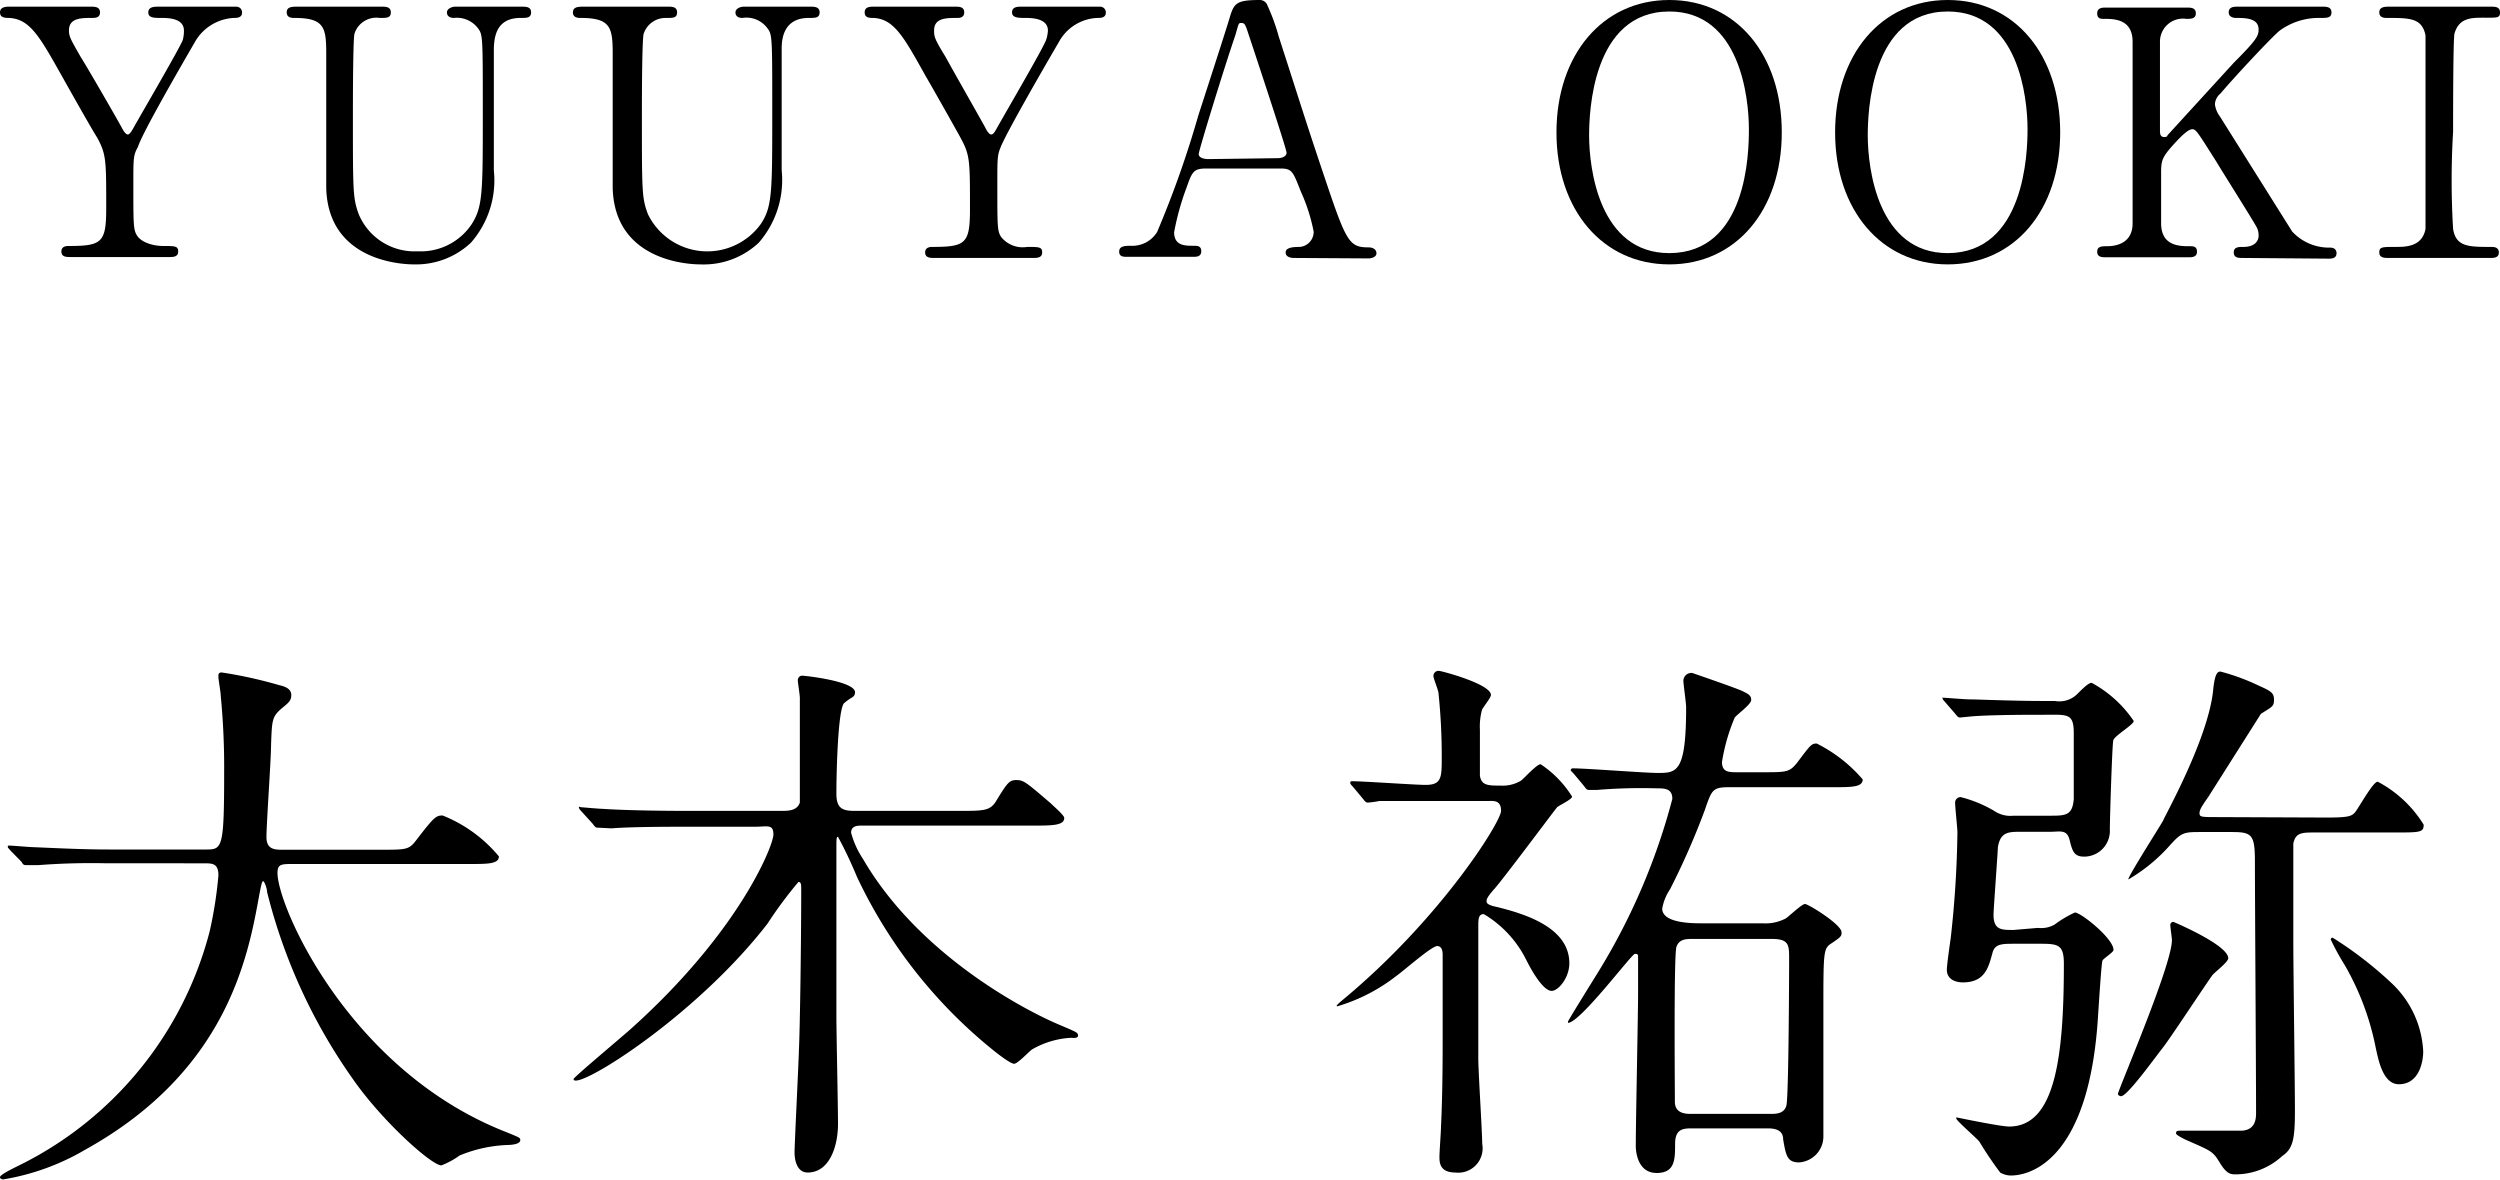
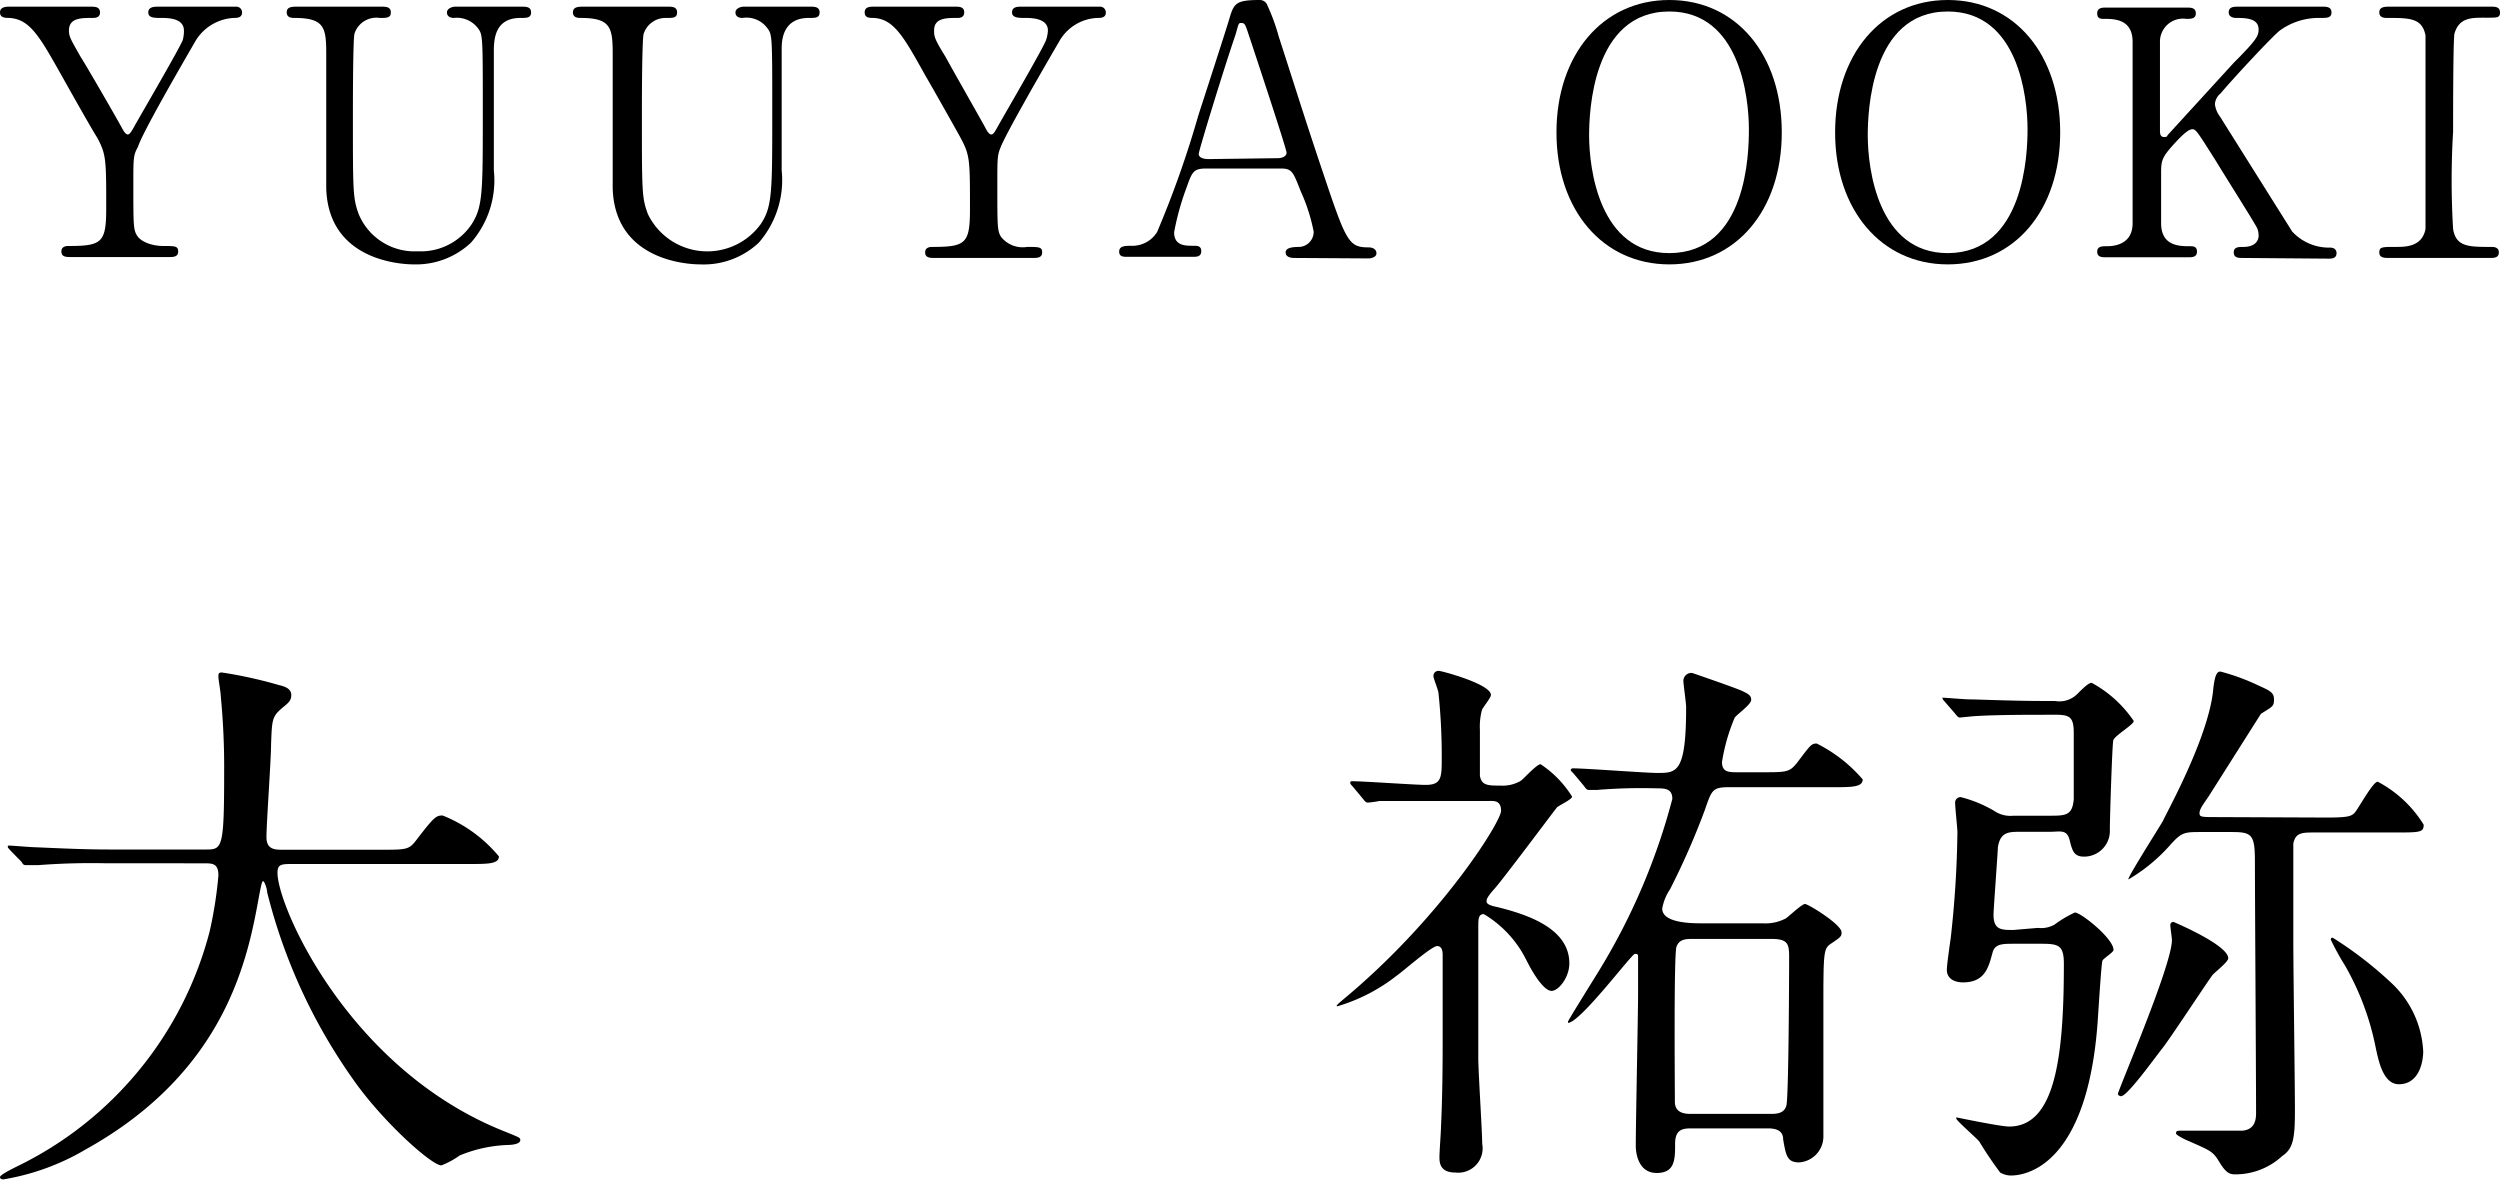
<svg xmlns="http://www.w3.org/2000/svg" viewBox="0 0 108.74 51.31">
  <g id="レイヤー_2" data-name="レイヤー 2">
    <g id="レイヤー_2-2" data-name="レイヤー 2">
      <path d="M4.66,37.55a30.18,30.18,0,0,0-3,.08l-.5,0c-.1,0-.15,0-.22-.14L.46,37c-.1-.12-.12-.12-.12-.17s0-.05.09-.05.91.07,1.06.07c1.17.05,2.16.1,3.29.1H8.93c.74,0,.82,0,.82-3.38a32.22,32.22,0,0,0-.15-3.32c0-.14-.1-.69-.1-.81s0-.19.15-.19a19.24,19.24,0,0,1,2.49.55c.32.07.53.19.53.43s-.12.34-.38.55c-.46.39-.46.51-.5,1.63,0,.63-.2,3.41-.2,4s.43.55.82.55h4.15c1.11,0,1.23,0,1.54-.41.77-1,.86-1.08,1.15-1.08a6.11,6.11,0,0,1,2.45,1.78c0,.33-.48.33-1.27.33H12.77c-.53,0-.7,0-.7.39,0,1.46,3.12,8.59,9.92,11.26.64.26.64.26.64.36s-.12.19-.48.21a6,6,0,0,0-2.16.46,3.57,3.57,0,0,1-.79.43c-.43,0-2.57-1.92-3.84-3.74a24.19,24.19,0,0,1-3.74-8.14c0-.15-.12-.48-.17-.48s-.07.07-.17.58C10.8,41.56,9.91,46.56,3.72,50a10.36,10.36,0,0,1-3.58,1.3s-.14,0-.14-.1.53-.36.77-.48A15.76,15.76,0,0,0,9.12,40.51a18,18,0,0,0,.38-2.43c0-.53-.26-.53-.64-.53Z" />
-       <path d="M41.68,35.27c1.1,0,1.37,0,1.63-.4.53-.87.6-.94.91-.94s.44.12,1.47,1c.33.31.6.55.6.65,0,.33-.55.33-1.35.33H37.5c-.19,0-.48,0-.48.31a3.82,3.82,0,0,0,.51,1.13C40,41.61,44.73,44,46,44.54c.79.34.89.36.89.5s-.22.1-.31.1a3.8,3.8,0,0,0-1.68.5c-.12.07-.63.63-.79.63s-.75-.46-.92-.6a21.37,21.37,0,0,1-5.92-7.54,18.29,18.29,0,0,0-.82-1.73c-.07,0-.07.07-.07.53s0,6.15,0,7.3c0,.67.07,3.91.07,4.65,0,1-.38,2.12-1.32,2.12-.45,0-.57-.51-.57-.87s.17-3.74.19-4.46c.05-1.06.1-4.85.1-7,0-.17,0-.31-.12-.31a18.36,18.36,0,0,0-1.35,1.82C30.42,44,25.77,47,25.05,47c-.05,0-.1,0-.1-.07s2.09-1.82,2.47-2.16c4.75-4.25,6.22-8,6.22-8.47s-.26-.34-.82-.34h-3c-.65,0-2.36,0-3.22.07L26,36c-.07,0-.1,0-.22-.17l-.5-.55c-.07-.07-.1-.12-.1-.17s.05,0,.08,0,.79.07.93.07c1,.07,2.67.09,3.67.09H34c.27,0,.67,0,.79-.36,0-.14,0-2.44,0-2.8,0-.17,0-1.3,0-1.76,0-.12-.09-.69-.09-.76s.05-.2.19-.2,2.3.24,2.3.72a.24.24,0,0,1-.12.22,2.36,2.36,0,0,0-.36.26c-.26.29-.33,2.93-.33,3.94,0,.65.29.74.79.74Z" />
      <path d="M63,34.84c-.56,0-2.21,0-3,0a4.18,4.18,0,0,1-.51.07c-.07,0-.12-.05-.21-.17l-.46-.55c-.09-.09-.09-.12-.09-.14s0-.07.07-.07c.5,0,2.76.16,3.21.16.7,0,.7-.33.7-1.2a26.38,26.38,0,0,0-.14-2.78c0-.12-.22-.65-.22-.74a.22.22,0,0,1,.24-.24c.1,0,2.26.57,2.26,1.05,0,.12-.36.55-.39.65a2.74,2.74,0,0,0-.09.86c0,.17,0,1.9,0,2,.07.43.36.43.89.43a1.55,1.55,0,0,0,.89-.21c.14-.1.69-.72.86-.72a4.61,4.61,0,0,1,1.37,1.41c0,.12-.58.39-.65.46s-2.25,3-2.71,3.53c-.34.38-.36.48-.36.55s0,.17.45.26c1.3.32,3.15.92,3.15,2.45,0,.63-.48,1.2-.77,1.2s-.7-.55-1.1-1.34a4.8,4.8,0,0,0-1.85-2c-.24,0-.24.22-.24.58v5.69c0,.59.17,3.19.17,3.72A1.06,1.06,0,0,1,63.3,51c-.67,0-.69-.43-.69-.67s.07-1.15.07-1.37c.07-1.44.07-3.17.07-3.69V41.56c0-.12,0-.41-.24-.41s-1.46,1.08-1.75,1.28a7.73,7.73,0,0,1-2.59,1.34c-.1,0,.07-.14.21-.26,4.25-3.51,6.91-7.76,6.91-8.24s-.33-.43-.55-.43ZM73.62,49.08c-.38,0-.76,0-.76.67s0,1.27-.8,1.27-.91-.86-.91-1.18c0-1.05.1-5.73.1-6.67,0-.24,0-1.37,0-1.51s0-.17-.14-.17-2.38,3-2.91,3c0,0,0,0,0-.05s1.15-1.89,1.37-2.25a27.81,27.81,0,0,0,3.17-7.44c0-.46-.34-.46-.67-.46a23.44,23.44,0,0,0-2.62.07l-.34,0c-.09,0-.14-.07-.21-.17l-.46-.55c-.1-.1-.12-.12-.12-.14a.09.09,0,0,1,.1-.08c.57,0,3.14.2,3.67.2.84,0,1.25,0,1.25-2.86,0-.19-.12-1-.12-1.15a.35.35,0,0,1,.38-.34s1.9.65,2.19.79.38.2.38.39-.65.65-.72.77a8.27,8.27,0,0,0-.55,1.92c0,.45.29.45.69.45H76.6c1.1,0,1.22,0,1.54-.38.6-.79.64-.87.88-.87a6.42,6.42,0,0,1,2,1.56c0,.34-.48.34-1.29.34H75.23c-.74,0-.77.1-1.08,1a32.4,32.4,0,0,1-1.51,3.44,2.16,2.16,0,0,0-.34.84c0,.64,1.32.64,1.71.64h2.66a1.89,1.89,0,0,0,1-.21c.12-.07.7-.63.84-.63s1.59.89,1.59,1.23c0,.17,0,.19-.51.53-.28.21-.28.48-.28,2.88,0,.86,0,4.7,0,5.47a1.13,1.13,0,0,1-1.06,1.13c-.52,0-.57-.31-.69-1,0-.39-.31-.48-.67-.48Zm0-8.24c-.27,0-.58,0-.7.34s-.07,6-.07,6.74c0,.53.5.53.72.53H77c.24,0,.6,0,.7-.36s.12-5.62.12-6.38c0-.6,0-.87-.75-.87Z" />
      <path d="M88.64,40.36a1.2,1.2,0,0,0,.72-.14,4.75,4.75,0,0,1,.89-.53c.26,0,1.68,1.13,1.68,1.63,0,.1-.43.36-.48.46s-.17,2.09-.19,2.35c-.36,6.19-2.84,7-3.8,7A.93.93,0,0,1,87,51a15.86,15.86,0,0,1-.91-1.35c-.14-.17-1-.91-1-1s0-.05,0-.05S87,49,87.39,49c2,0,2.38-3,2.38-7.08,0-.82-.24-.87-1-.87H87.61c-.51,0-.84,0-.94.38-.17.61-.31,1.3-1.29,1.3-.34,0-.7-.14-.7-.55,0-.22.14-1.18.17-1.39a45.57,45.57,0,0,0,.29-4.59c0-.17-.1-1.08-.1-1.29a.24.24,0,0,1,.24-.24,5.57,5.57,0,0,1,1.46.6,1.25,1.25,0,0,0,.84.21h1.56c.7,0,1,0,1.06-.72,0-.91,0-2,0-2.88s-.29-.79-1.32-.79c-.58,0-2.28,0-3.12.07l-.51.05c-.07,0-.12-.05-.21-.17l-.46-.53c-.09-.09-.09-.14-.09-.16s0,0,.07,0,.91.07,1.08.07c.33,0,1.92.07,3.21.07h.53a1.11,1.11,0,0,0,1-.33c.29-.29.48-.46.6-.46a5.21,5.21,0,0,1,1.83,1.66c0,.16-.84.64-.89.84s-.15,3.4-.15,3.88a1.12,1.12,0,0,1-1.12,1.18c-.44,0-.51-.24-.63-.72s-.41-.36-.86-.36H87.9c-.53,0-.89,0-1,.67,0,.15-.19,2.74-.19,2.93,0,.67.34.67.86.67Zm5.83.53c0-.1-.07-.55-.07-.65a.13.13,0,0,1,.14-.14s2.38,1,2.38,1.58c0,.17-.62.63-.7.75-.36.5-1.82,2.73-2.16,3.16s-1.53,2.09-1.8,2.09a.15.15,0,0,1-.14-.09C92.1,47.47,94.47,42,94.47,40.89Zm6.72-5.33c.92,0,1.08-.05,1.23-.21s.79-1.35,1-1.35a5.19,5.19,0,0,1,2,1.87c0,.34-.15.34-1.3.34h-3.43c-.56,0-.84,0-.94.48,0,.17,0,3.91,0,4.27,0,1.18.07,6.27.07,7.32,0,1.23-.07,1.68-.55,2a3,3,0,0,1-2,.8c-.24,0-.41,0-.72-.51s-.36-.5-1.49-1c-.1-.05-.41-.2-.41-.27s0-.12.19-.12c.43,0,2.31,0,2.69,0,.6-.05.6-.56.6-.8,0-1.73-.05-9.36-.05-10.89,0-1.18-.12-1.3-1-1.3H95.77c-.77,0-.87,0-1.39.58a7.39,7.39,0,0,1-1.8,1.48c-.1,0,1.29-2.18,1.51-2.56,0-.08,2-3.6,2.18-5.74.07-.62.17-.74.31-.74a9.23,9.23,0,0,1,1.64.6c.53.24.69.31.69.62s-.09.31-.57.62c0,0-1.9,3-2.28,3.6-.27.39-.39.56-.39.72s.08.17.67.17ZM104,42.74a4.35,4.35,0,0,1,1.4,3c0,.39-.15,1.42-1.06,1.42-.7,0-.89-1.08-1-1.56A11.73,11.73,0,0,0,102,42a11,11,0,0,1-.62-1.13s0-.1.09-.08A16.62,16.62,0,0,1,104,42.74Z" />
      <path d="M10.27.29a.25.25,0,0,1,.26.25c0,.24-.23.24-.36.24a2.07,2.07,0,0,0-1.7,1.06C7.8,3,6.19,5.78,6,6.39,5.8,6.75,5.8,6.87,5.8,8c0,1.81,0,2,.17,2.26s.64.44,1.14.44.64,0,.64.24-.22.24-.4.24H3.07c-.18,0-.4,0-.4-.24s.24-.24.31-.24c1.46,0,1.64-.15,1.64-1.65,0-2.1,0-2.33-.39-3.06C4,5.64,2.89,3.66,2.67,3.27,1.72,1.58,1.3.83.4.78.22.78,0,.77,0,.54S.24.29.4.29H3.94c.18,0,.41,0,.41.25S4.11.78,4,.78c-.46,0-1,0-1,.54,0,.26.05.35.5,1.14C3.84,3,5.05,5.1,5.29,5.54c.06.12.17.31.27.31s.21-.23.27-.33c.33-.59,2-3.45,2.12-3.78A1.52,1.52,0,0,0,8,1.33C8,.78,7.29.78,7,.78s-.55,0-.55-.24S6.7.29,6.87.29Z" />
      <path d="M22.68.29c.2,0,.42,0,.42.25s-.21.24-.46.24c-1.07,0-1.14.85-1.16,1.32,0,.75,0,4.47,0,5.31a4.11,4.11,0,0,1-1,3.15A3.48,3.48,0,0,1,18,11.5c-.65,0-3.72-.21-3.81-3.31,0-.84,0-4.92,0-5.83,0-1.16-.07-1.58-1.39-1.58-.09,0-.33,0-.33-.24s.22-.25.45-.25h3.67c.18,0,.41,0,.41.25s-.2.24-.48.24a1,1,0,0,0-1.1.68c-.07.22-.07,3.07-.07,3.59,0,3.3,0,3.56.25,4.26a2.63,2.63,0,0,0,2.57,1.62,2.66,2.66,0,0,0,2.34-1.17C21,9,21,8.38,21,4.91c0-3.32,0-3.4-.21-3.68A1.15,1.15,0,0,0,19.74.78c-.16,0-.3-.07-.3-.24s.23-.25.36-.25Z" />
      <path d="M35.23.29c.19,0,.42,0,.42.25s-.21.24-.47.24C34.12.78,34,1.63,34,2.1c0,.75,0,4.47,0,5.31a4.15,4.15,0,0,1-1,3.15,3.5,3.5,0,0,1-2.54.94c-.64,0-3.72-.21-3.81-3.31,0-.84,0-4.92,0-5.83,0-1.16-.08-1.58-1.4-1.58-.09,0-.33,0-.33-.24s.23-.25.45-.25h3.68c.18,0,.4,0,.4.25s-.19.24-.48.24A1,1,0,0,0,28,1.46c-.08.22-.08,3.07-.08,3.59,0,3.3,0,3.56.26,4.26a2.87,2.87,0,0,0,4.9.45c.51-.75.51-1.38.51-4.85,0-3.32,0-3.4-.21-3.68A1.13,1.13,0,0,0,32.29.78c-.17,0-.3-.07-.3-.24s.22-.25.36-.25Z" />
      <path d="M47.85.29a.25.25,0,0,1,.25.25c0,.24-.22.24-.36.24a2,2,0,0,0-1.69,1.06C45.37,3,43.77,5.78,43.53,6.39c-.15.36-.15.48-.15,1.65,0,1.81,0,2,.16,2.26a1.2,1.2,0,0,0,1.14.44c.51,0,.65,0,.65.24s-.23.24-.41.24H40.65c-.18,0-.41,0-.41-.24s.24-.24.32-.24c1.45,0,1.63-.15,1.63-1.65,0-2.1,0-2.33-.39-3.06-.21-.39-1.33-2.37-1.56-2.76C39.3,1.58,38.88.83,38,.78c-.18,0-.39,0-.39-.24s.22-.25.39-.25h3.54c.18,0,.4,0,.4.25s-.24.24-.31.24c-.47,0-1,0-1,.54,0,.26,0,.35.49,1.14.27.5,1.49,2.64,1.73,3.08.06.12.16.31.27.31s.21-.23.27-.33c.33-.59,2-3.45,2.11-3.78a1.49,1.49,0,0,0,.08-.41c0-.55-.74-.55-1-.55s-.56,0-.56-.24.23-.25.39-.25Z" />
      <path d="M56.29,11.22c-.17,0-.37-.05-.37-.24s.25-.24.61-.24a.66.66,0,0,0,.61-.66,7.69,7.69,0,0,0-.56-1.75c-.33-.84-.37-1-.87-1H52.46c-.55,0-.61.15-.85.83a11.39,11.39,0,0,0-.54,1.94c0,.59.47.59.84.59.17,0,.34,0,.34.24s-.22.24-.34.24H49c-.12,0-.32,0-.32-.22s.17-.26.51-.26a1.26,1.26,0,0,0,1.14-.6,43.63,43.63,0,0,0,1.79-5.06c.19-.59,1.15-3.54,1.35-4.21S53.74,0,54.8,0a.35.35,0,0,1,.33.24,8.75,8.75,0,0,1,.49,1.35C56.67,4.84,56.77,5.21,57.71,8c.86,2.55,1,2.76,1.82,2.76.19,0,.34.09.34.26s-.24.22-.34.22Zm-.71-4.34c.17,0,.38-.07.38-.24s-1.43-4.48-1.7-5.29C54.17,1.09,54.14,1,54,1s-.11,0-.27.54c-.42,1.21-1.59,5-1.59,5.16s.22.22.42.22Z" />
      <path d="M72.61,11.5c-2.9,0-4.91-2.37-4.91-5.74S69.7,0,72.61,0,77.5,2.37,77.5,5.76,75.5,11.5,72.61,11.5Zm3.46-5.88c0-1.37-.39-5.12-3.46-5.12-3.36,0-3.49,4.41-3.49,5.39,0,1.44.44,5.12,3.49,5.12C76,11,76.07,6.64,76.07,5.62Z" />
      <path d="M84.72,11.5c-2.89,0-4.9-2.37-4.9-5.74S81.81,0,84.72,0s4.89,2.37,4.89,5.76S87.62,11.5,84.72,11.5Zm3.47-5.88C88.19,4.25,87.8.5,84.72.5c-3.36,0-3.48,4.41-3.48,5.39,0,1.44.44,5.12,3.48,5.12C88.07,11,88.19,6.64,88.19,5.62Z" />
      <path d="M97.53,11.22c-.15,0-.37,0-.37-.24s.21-.24.43-.24c.48,0,.65-.26.65-.48a.84.84,0,0,0-.06-.33c-.05-.14-1.58-2.56-1.76-2.87-.81-1.28-.9-1.44-1.06-1.44s-.42.23-.75.59C94,6.87,94,7,94,7.59V9.71c0,1,.81,1,1.26,1,.13,0,.3,0,.3.24s-.23.24-.36.24H91.59c-.15,0-.37,0-.37-.24s.21-.24.42-.24c.52,0,1.12-.2,1.12-1V1.82c0-1-.81-1-1.26-1-.12,0-.28,0-.28-.24s.22-.25.36-.25h3.54c.16,0,.39,0,.39.25s-.23.24-.42.24a1,1,0,0,0-1.14,1V5.66c0,.13,0,.3.18.3s.13-.08.16-.09l2.87-3.14c1-1,1.08-1.17,1.08-1.45,0-.5-.59-.5-1-.5,0,0-.3,0-.3-.24s.22-.25.39-.25H101c.18,0,.41,0,.41.25s-.21.24-.5.24a2.89,2.89,0,0,0-1.75.55c-.32.25-2,2.05-2.58,2.74a.65.65,0,0,0-.24.46,1.11,1.11,0,0,0,.22.54l3.14,5a2.18,2.18,0,0,0,1.65.7c.28,0,.28.21.28.24,0,.24-.22.24-.36.24Z" />
      <path d="M103.91,11.22c-.19,0-.42,0-.42-.24s.12-.24.71-.24c.43,0,1.15,0,1.3-.78,0-.25,0-3.71,0-4.14,0-.61,0-4,0-4.28-.15-.76-.69-.76-1.68-.76-.09,0-.33,0-.33-.24s.23-.25.44-.25h4.41c.18,0,.4,0,.4.25s-.13.23-.69.23-1.09,0-1.29.69c-.06.21-.06,3.58-.06,4.27a35.54,35.54,0,0,0,0,4.23c.13.78.67.78,1.68.78.07,0,.31,0,.31.24s-.22.24-.4.24Z" />
    </g>
  </g>
</svg>